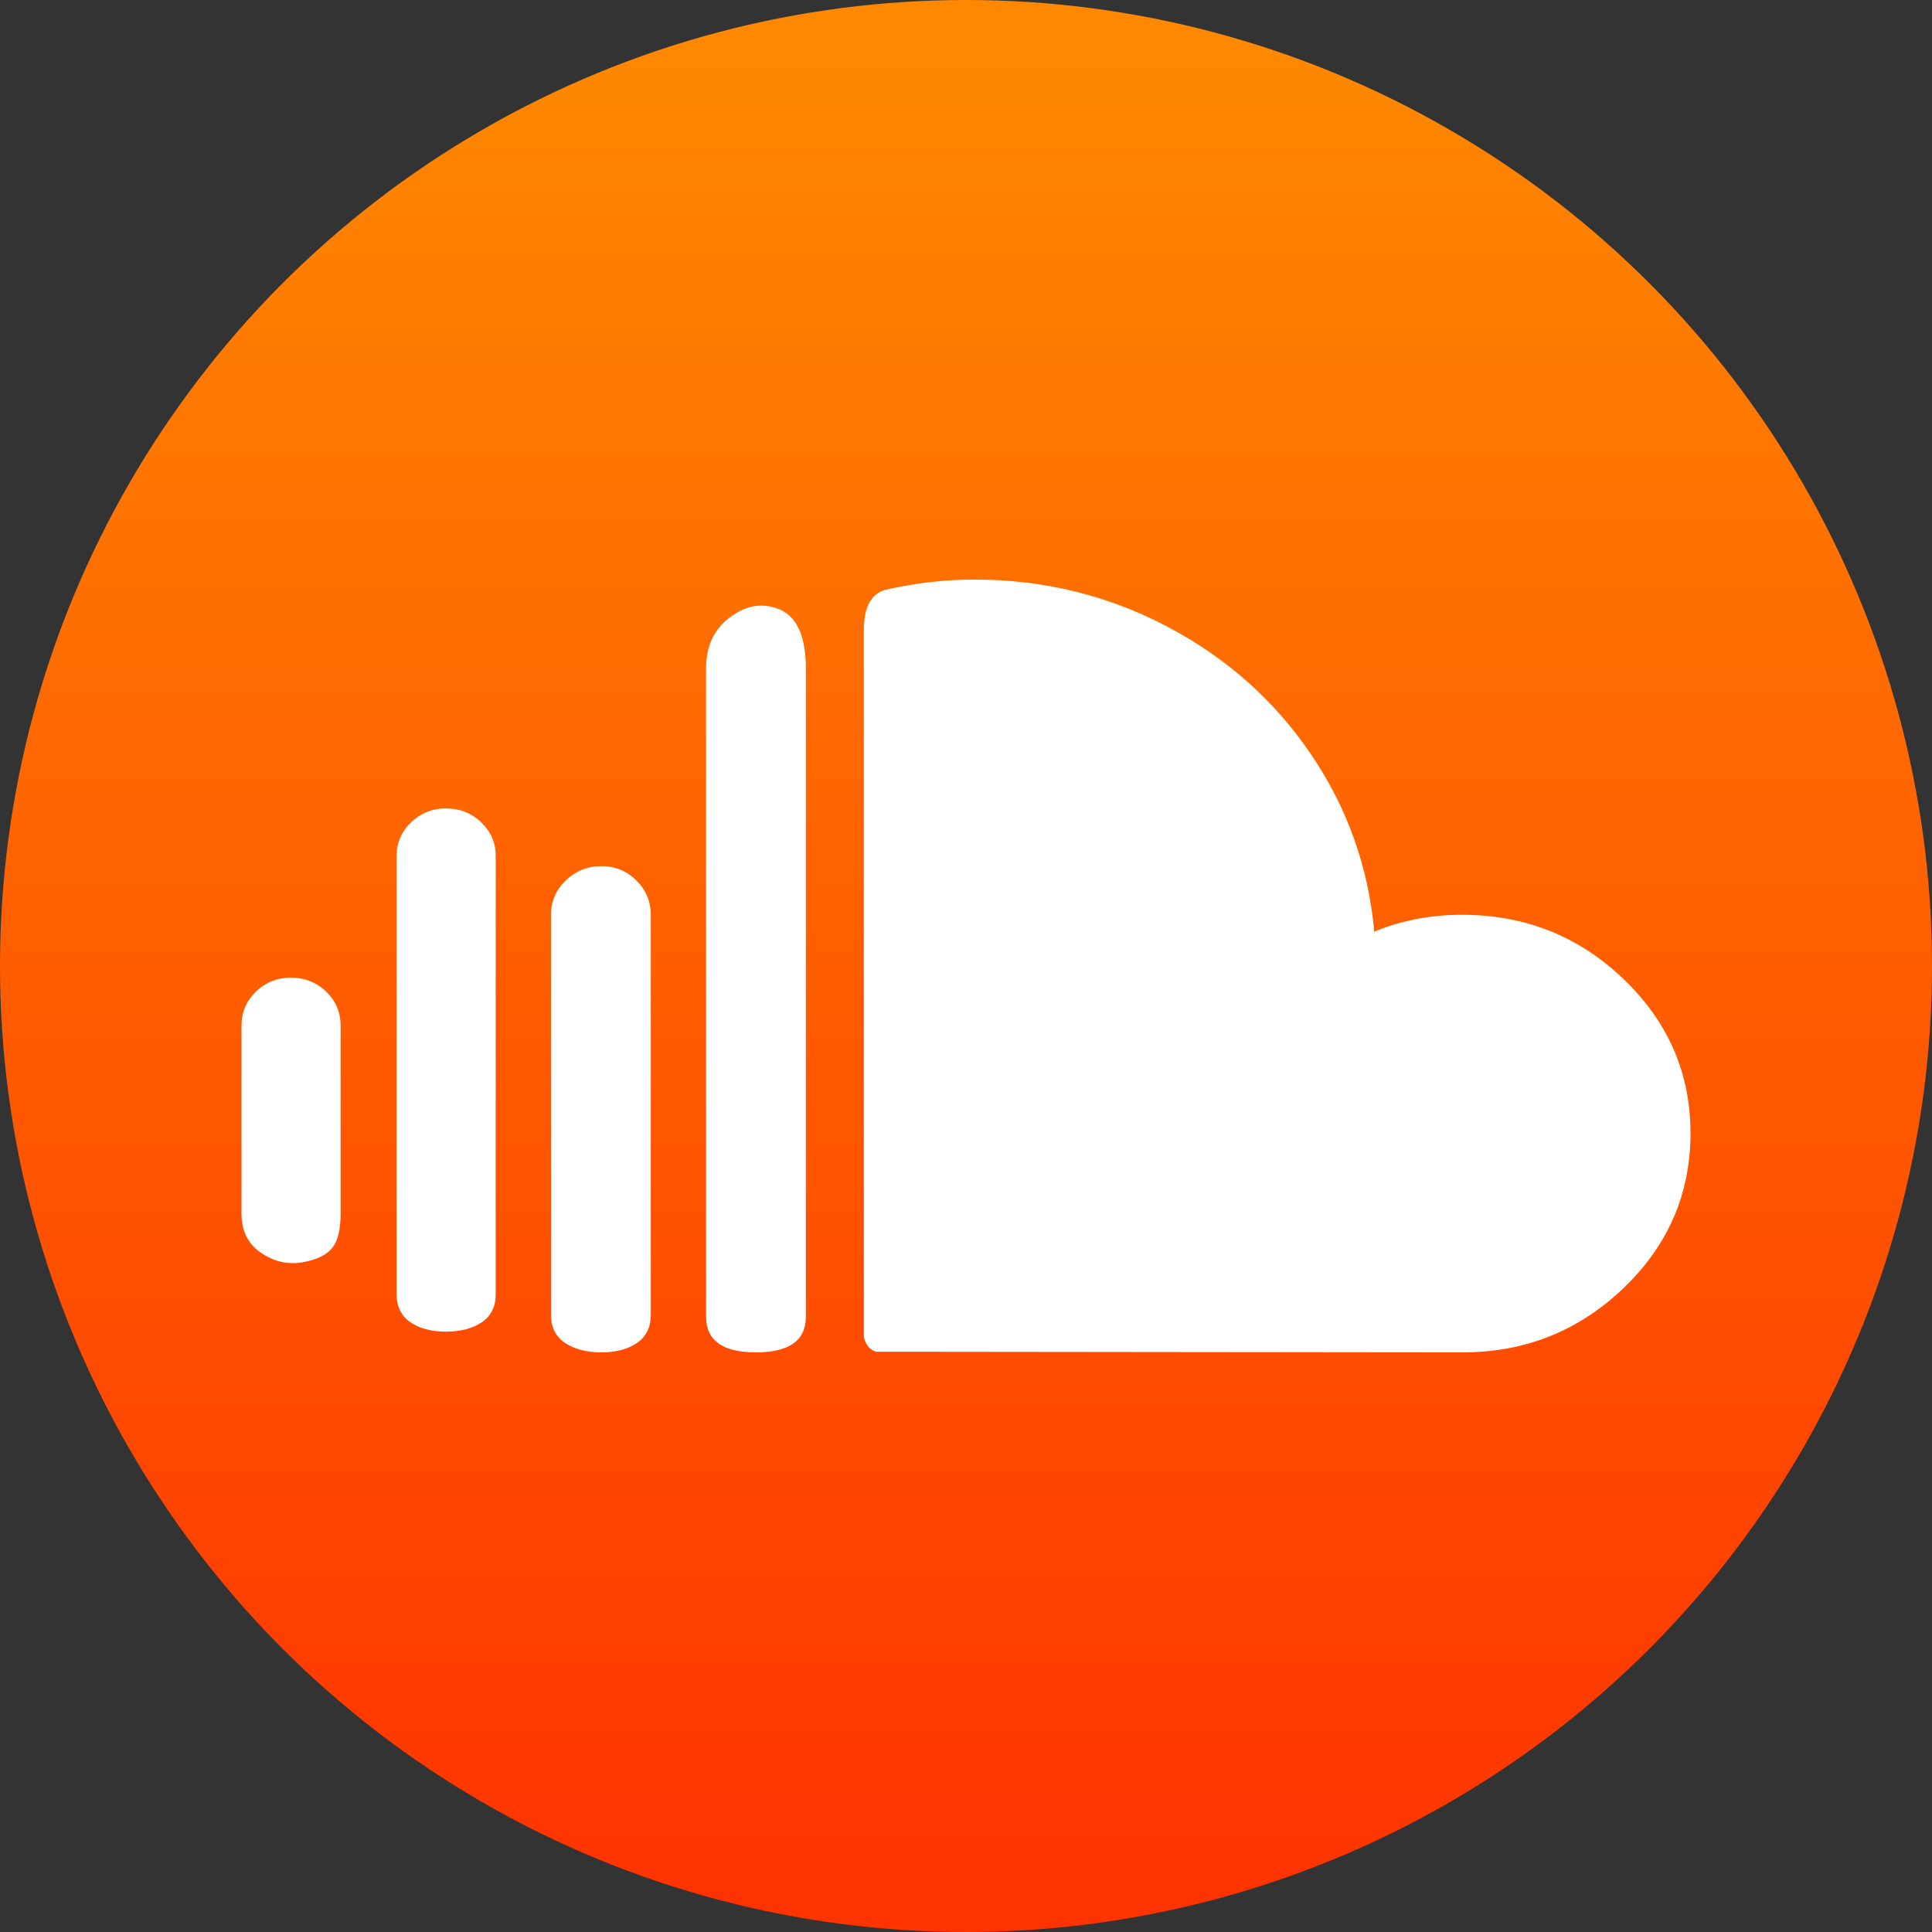
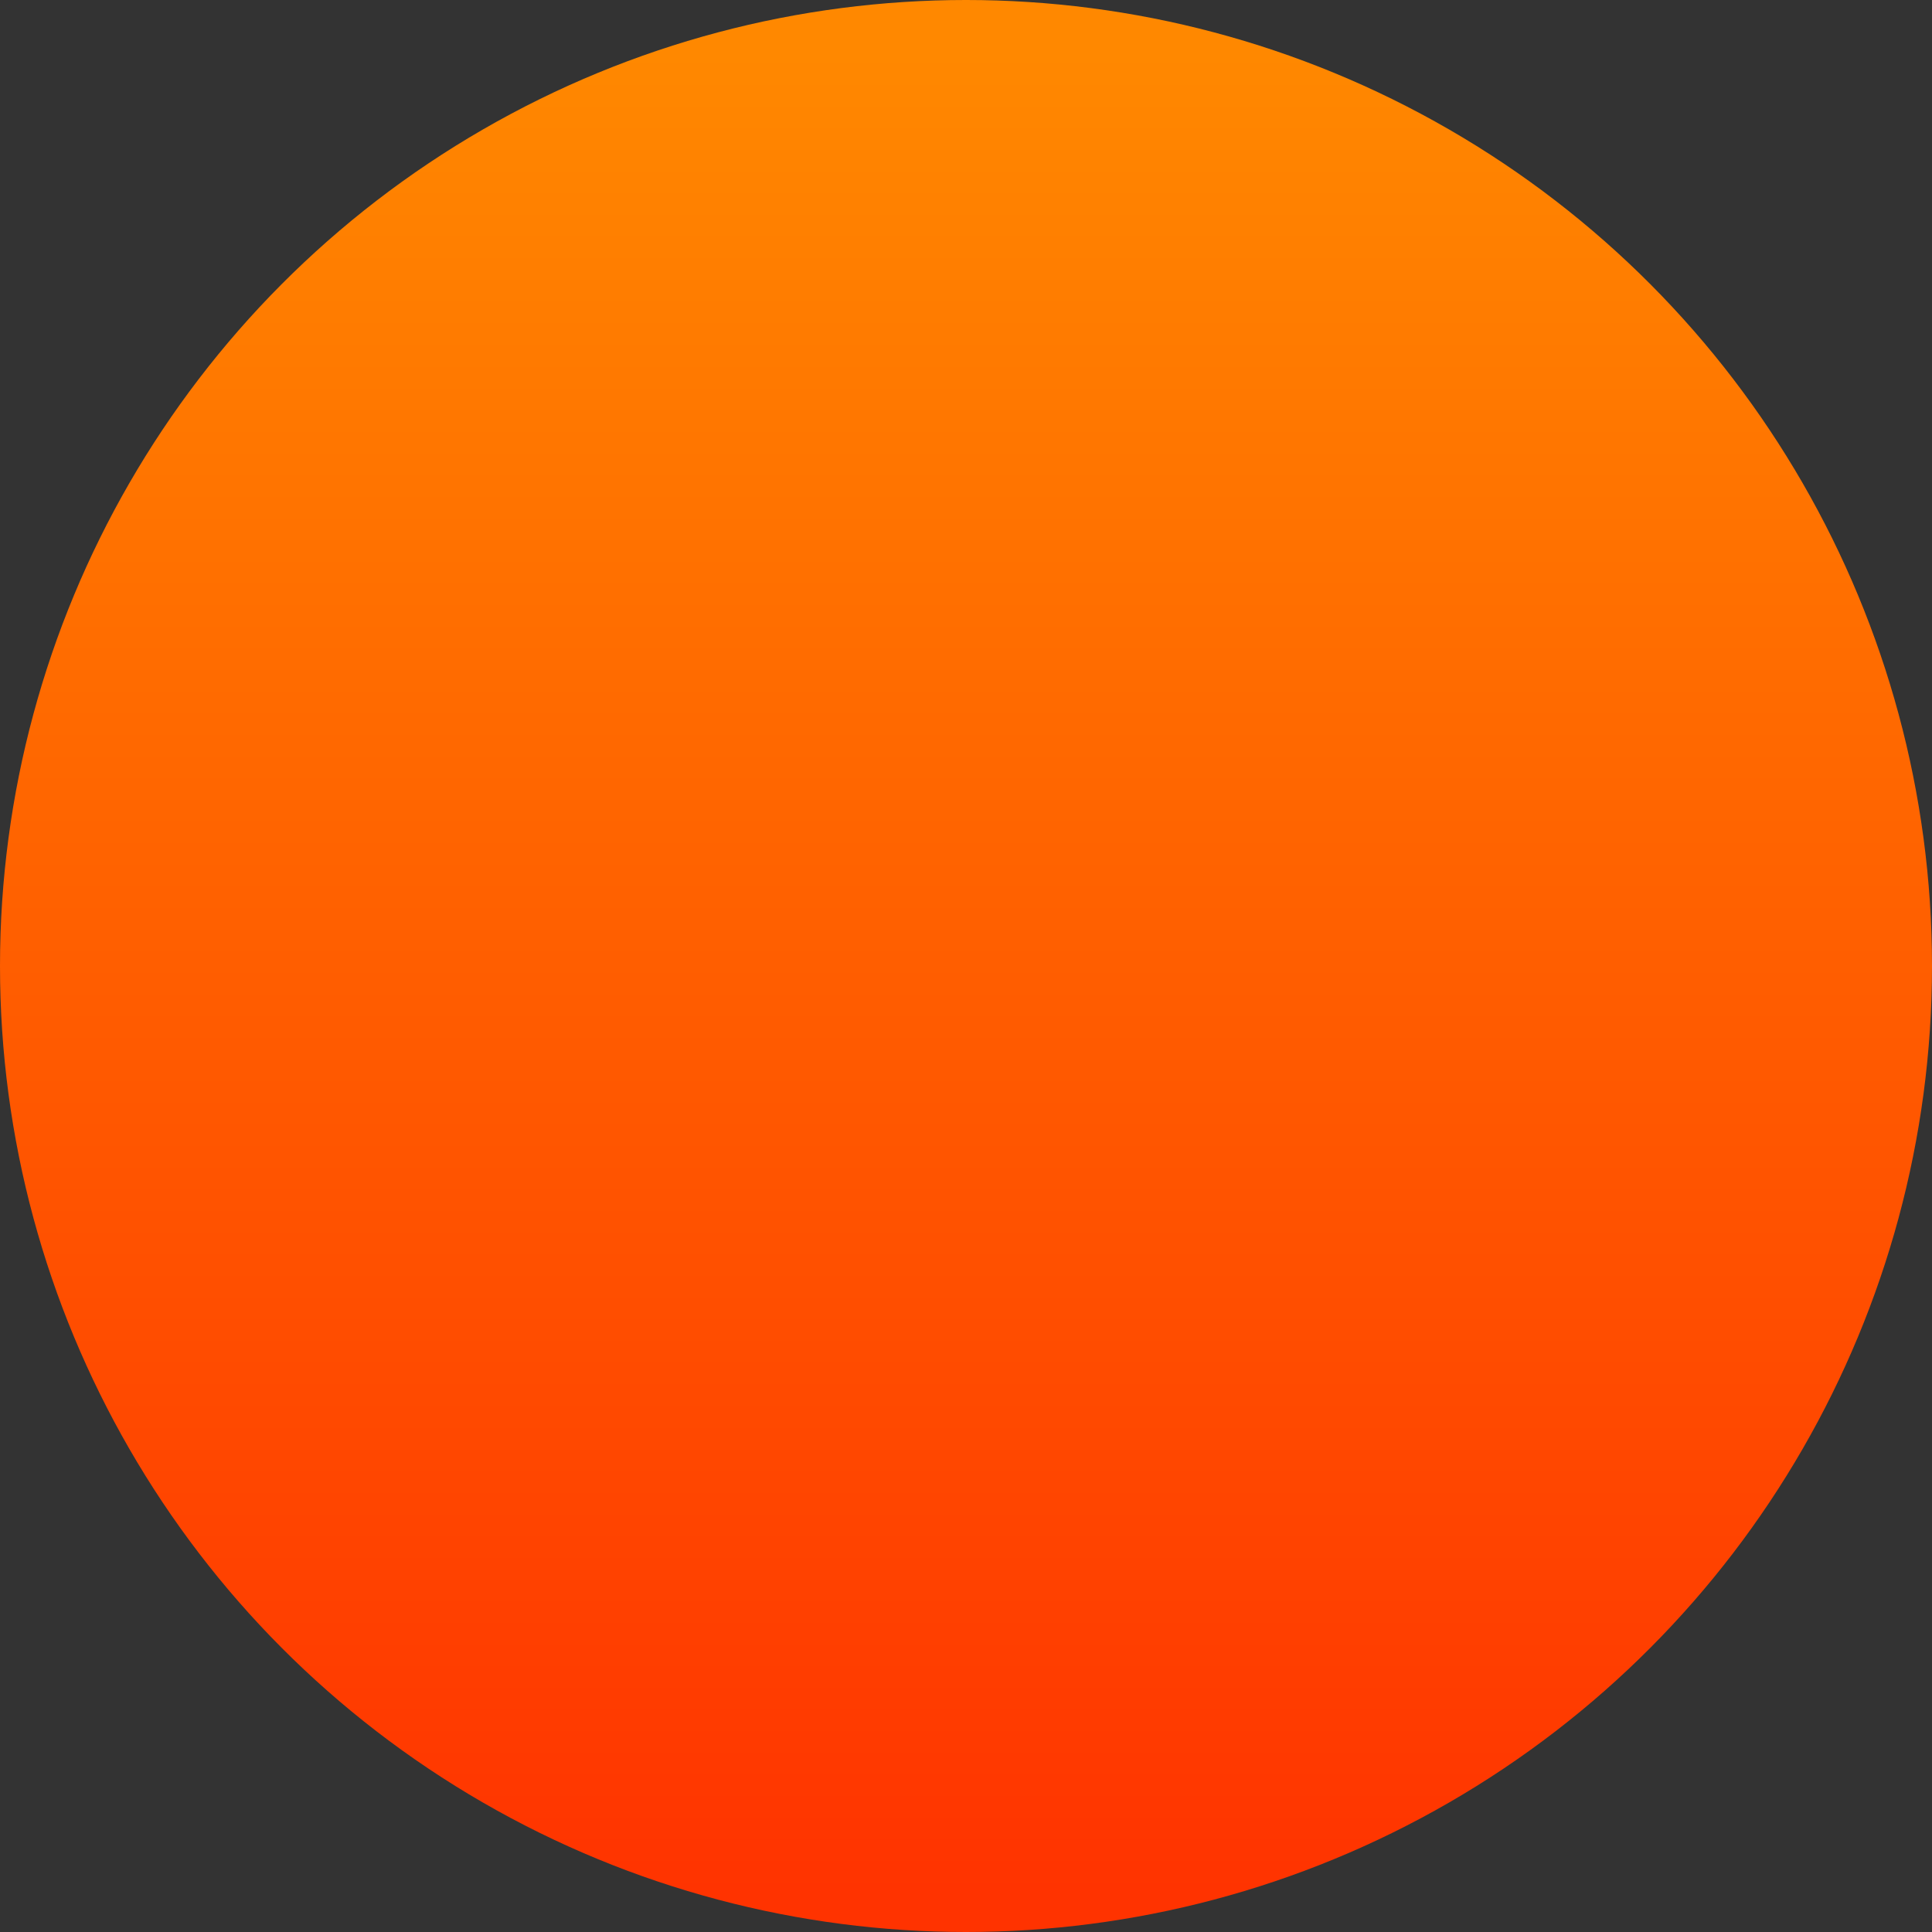
<svg xmlns="http://www.w3.org/2000/svg" width="64" height="64" viewBox="0 0 64 64" fill="none">
  <rect x="0" y="0" width="64" height="64" fill="#333333" stroke="none" />
  <circle cx="32" cy="32" r="32" fill="url(#paint0_linear_4560_43907)" />
-   <path d="M8 40.203C8 40.776 8.216 41.209 8.648 41.502C9.08 41.796 9.541 41.9 10.033 41.814C10.494 41.728 10.818 41.571 11.004 41.341C11.19 41.112 11.283 40.733 11.283 40.203V33.975C11.283 33.531 11.123 33.155 10.803 32.847C10.483 32.54 10.092 32.386 9.631 32.386C9.184 32.386 8.8 32.54 8.48 32.847C8.16 33.155 8 33.531 8 33.975V40.203ZM13.137 42.866C13.137 43.282 13.29 43.593 13.595 43.8C13.9 44.008 14.291 44.112 14.768 44.112C15.259 44.112 15.658 44.008 15.963 43.8C16.268 43.593 16.421 43.282 16.421 42.866V28.348C16.421 27.919 16.261 27.55 15.94 27.242C15.62 26.934 15.229 26.78 14.768 26.78C14.321 26.78 13.938 26.934 13.617 27.242C13.297 27.55 13.137 27.919 13.137 28.348V42.866ZM18.252 43.553C18.252 43.969 18.409 44.28 18.721 44.488C19.034 44.695 19.436 44.799 19.927 44.799C20.404 44.799 20.795 44.695 21.1 44.488C21.405 44.28 21.558 43.969 21.558 43.553V30.302C21.558 29.859 21.398 29.479 21.078 29.164C20.758 28.849 20.374 28.692 19.927 28.692C19.466 28.692 19.071 28.849 18.744 29.164C18.416 29.479 18.252 29.859 18.252 30.302V43.553H18.252ZM23.39 43.618C23.39 44.405 23.94 44.799 25.042 44.799C26.144 44.799 26.695 44.405 26.695 43.618V22.142C26.695 20.939 26.316 20.259 25.556 20.101C25.065 19.987 24.581 20.123 24.104 20.509C23.628 20.896 23.389 21.44 23.389 22.142V43.618H23.39ZM28.616 44.241V20.874C28.616 20.13 28.847 19.686 29.309 19.543C30.306 19.314 31.297 19.199 32.279 19.199C34.557 19.199 36.679 19.715 38.645 20.745C40.611 21.776 42.2 23.183 43.414 24.966C44.627 26.748 45.331 28.713 45.524 30.861C46.433 30.489 47.401 30.303 48.428 30.303C50.513 30.303 52.296 31.011 53.778 32.429C55.259 33.846 56 35.55 56 37.54C56 39.545 55.259 41.256 53.778 42.673C52.296 44.09 50.52 44.799 48.45 44.799L29.018 44.778C28.884 44.735 28.784 44.656 28.716 44.541C28.649 44.427 28.616 44.327 28.616 44.241Z" fill="white" />
  <defs>
    <linearGradient id="paint0_linear_4560_43907" x1="32.069" y1="1.741" x2="32.069" y2="62.723" gradientUnits="userSpaceOnUse">
      <stop stop-color="#FF8800" />
      <stop offset="1" stop-color="#FF3300" />
    </linearGradient>
  </defs>
</svg>